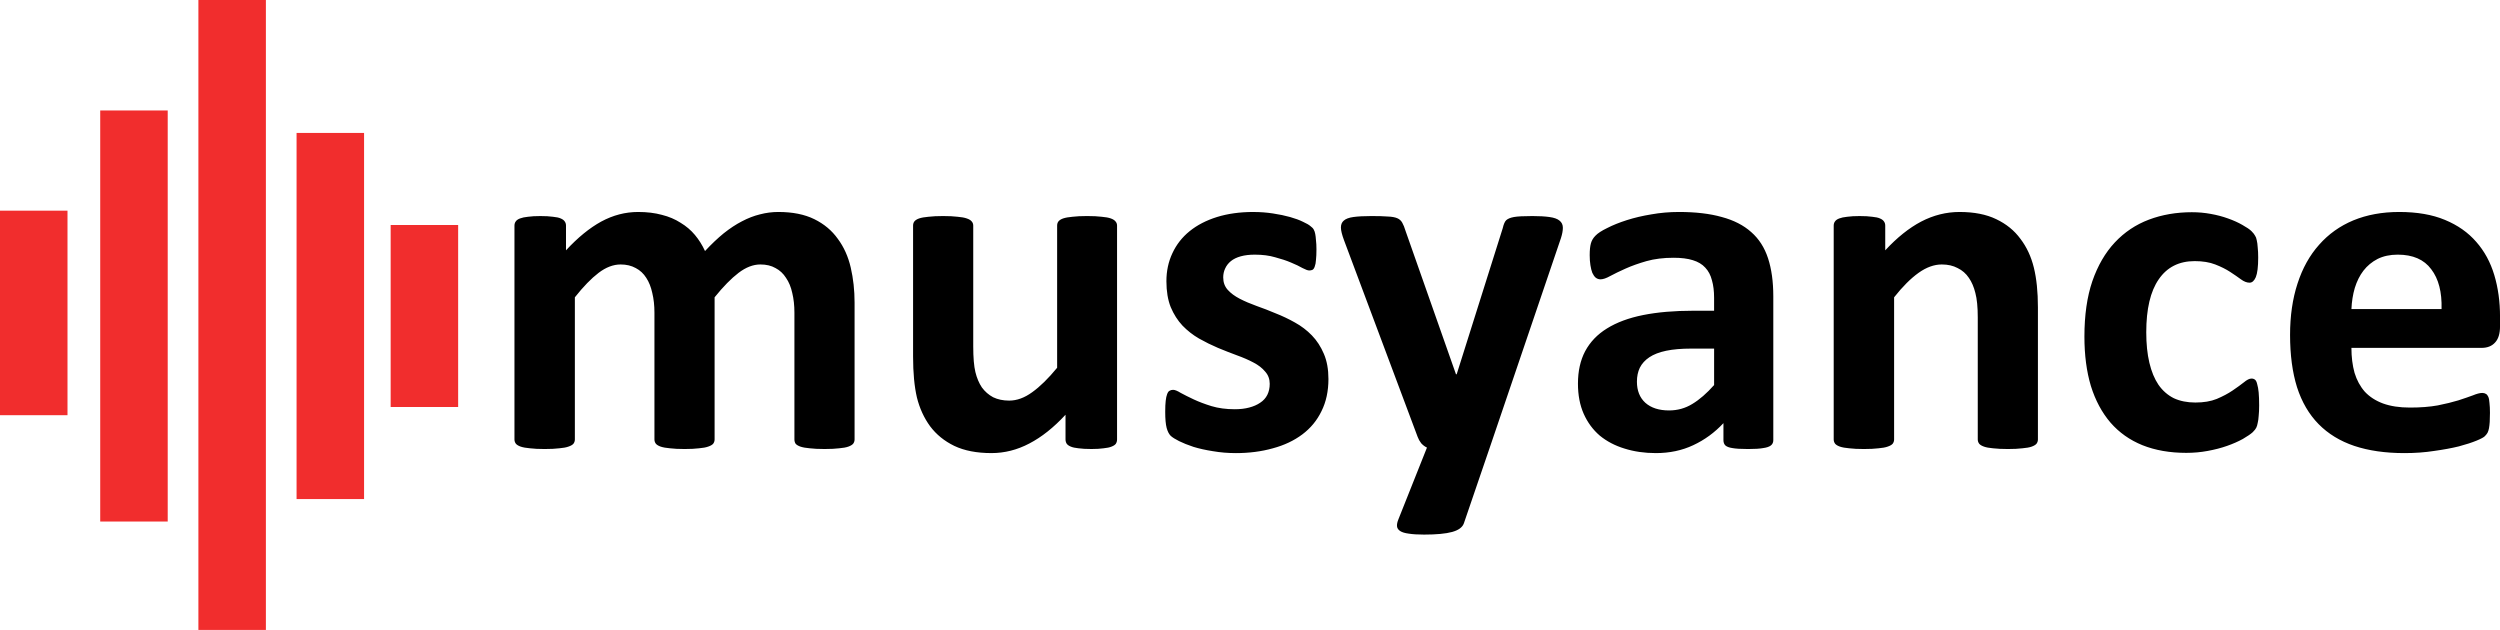
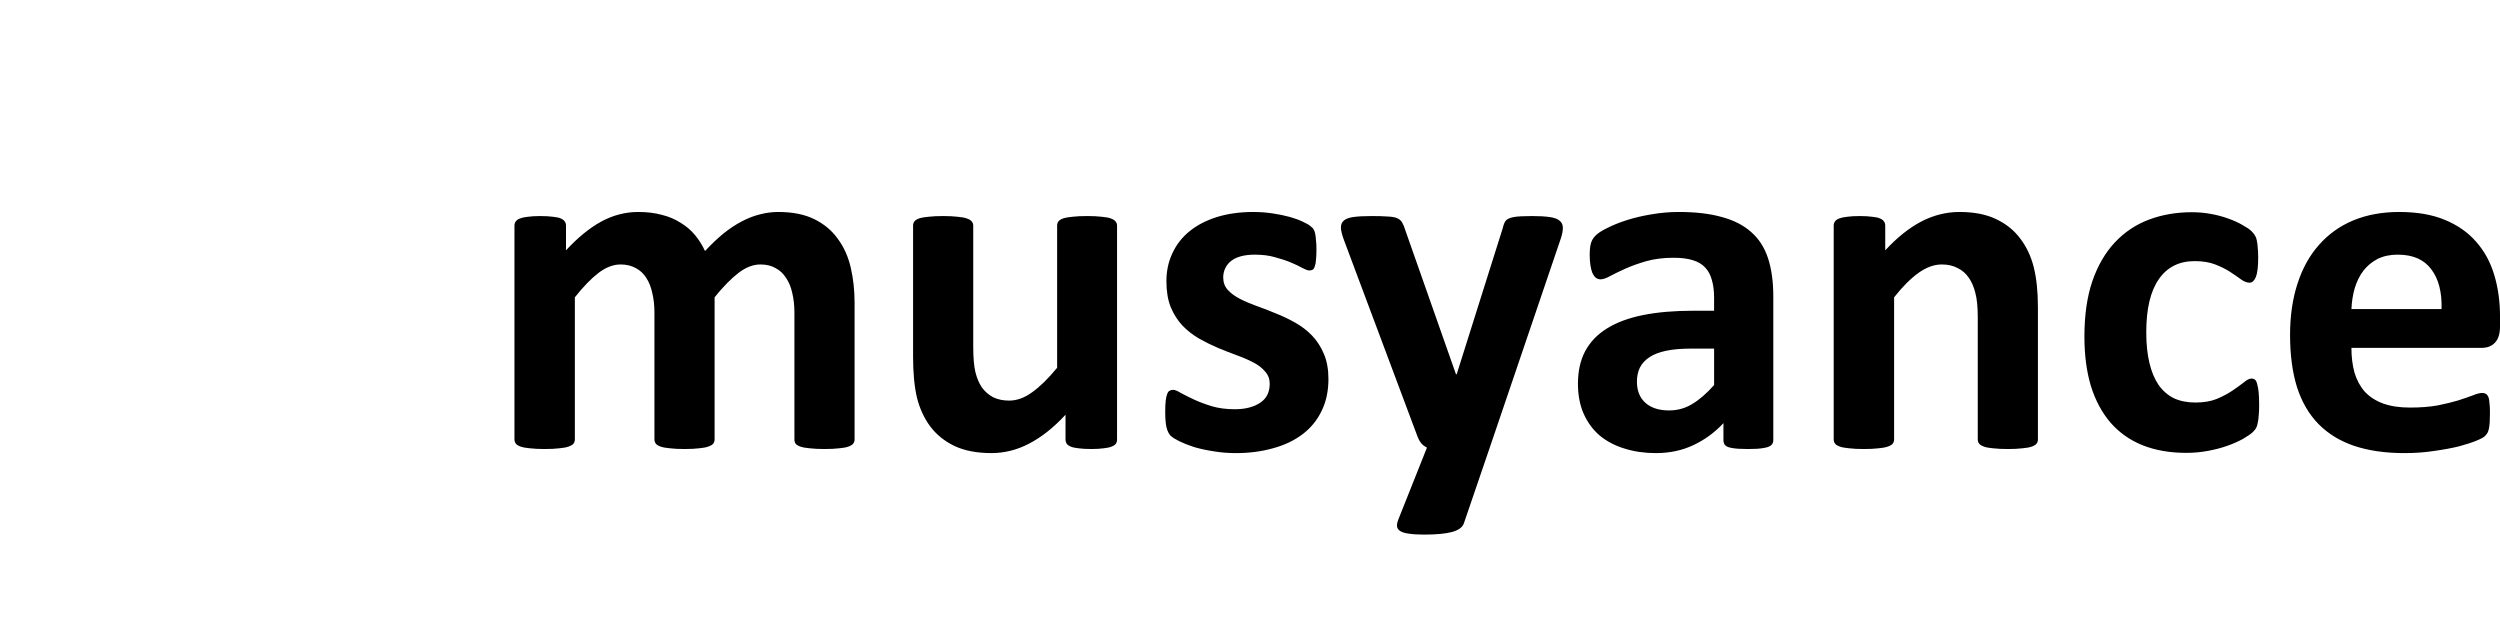
<svg xmlns="http://www.w3.org/2000/svg" width="323.4mm" height="81.492mm" version="1.1" viewBox="0 0 1222.3 308">
  <g>
-     <path d="m97 154v-154h33v308h-33zm-48 0.5v-100.5h33v201h-33zm96 0v-89.5h33v179h-33zm-145-1.5v-50h33v100h-33zm191 1.5v-44.5h33v89h-33z" fill="#f12d2d" />
    <g aria-label="musyance">
      <path d="m312 103.64c-6.25 0-12.266 1.562-18.047 4.688-5.703 3.125-11.445 7.812-17.227 14.062v-12.07c0-0.781-0.195-1.445-0.586-1.992-0.391-0.625-1.055-1.133-1.992-1.523-0.859-0.391-2.109-0.664-3.75-0.82-1.641-0.234-3.711-0.352-6.211-0.352-2.422 0-4.453 0.117-6.094 0.352-1.562 0.156-2.852 0.43-3.867 0.82-1.016 0.391-1.719 0.898-2.109 1.523-0.391 0.547-0.586 1.211-0.586 1.992v104.53c0 0.781 0.234 1.484 0.703 2.109 0.469 0.547 1.25 1.016 2.344 1.406 1.172 0.391 2.695 0.664 4.57 0.82 1.875 0.234 4.258 0.352 7.148 0.352s5.273-0.117 7.148-0.352c1.875-0.156 3.359-0.43 4.453-0.82 1.172-0.391 1.992-0.859 2.461-1.406 0.469-0.625 0.703-1.328 0.703-2.109v-69.492c4.141-5.234 8.008-9.219 11.602-11.953 3.594-2.734 7.188-4.102 10.781-4.102 2.812 0 5.273 0.586 7.383 1.758 2.109 1.094 3.828 2.695 5.156 4.805 1.328 2.031 2.305 4.492 2.93 7.383 0.703 2.891 1.055 6.094 1.055 9.609v61.992c0 0.781 0.234 1.484 0.703 2.109 0.469 0.547 1.25 1.016 2.344 1.406 1.172 0.391 2.695 0.664 4.57 0.82 1.875 0.234 4.258 0.352 7.148 0.352 2.812 0 5.156-0.117 7.031-0.352 1.875-0.156 3.359-0.43 4.453-0.82 1.172-0.391 1.992-0.859 2.461-1.406 0.469-0.625 0.703-1.328 0.703-2.109v-69.492c4.219-5.234 8.125-9.219 11.719-11.953 3.594-2.734 7.148-4.102 10.664-4.102 2.891 0 5.352 0.586 7.383 1.758 2.109 1.094 3.828 2.695 5.156 4.805 1.406 2.031 2.422 4.492 3.047 7.383 0.703 2.891 1.055 6.094 1.055 9.609v61.992c0 0.781 0.195 1.484 0.586 2.109 0.469 0.547 1.25 1.016 2.344 1.406 1.172 0.391 2.695 0.664 4.57 0.82 1.875 0.234 4.297 0.352 7.266 0.352 2.891 0 5.273-0.117 7.148-0.352 1.875-0.156 3.359-0.43 4.453-0.82 1.094-0.391 1.875-0.859 2.344-1.406 0.469-0.625 0.703-1.328 0.703-2.109v-66.914c0-6.016-0.625-11.719-1.875-17.109s-3.359-10.078-6.328-14.062c-2.891-4.062-6.719-7.266-11.484-9.609-4.766-2.344-10.625-3.516-17.578-3.516-3.047 0-6.055 0.391-9.023 1.172-2.891 0.703-5.82 1.836-8.789 3.398-2.891 1.484-5.859 3.438-8.906 5.859-2.969 2.422-6.016 5.312-9.141 8.672-1.328-2.891-2.969-5.508-4.922-7.852-1.953-2.344-4.297-4.336-7.031-5.977-2.656-1.719-5.703-3.008-9.141-3.867-3.438-0.938-7.305-1.406-11.602-1.406zm300.82 0c-6.562 0-12.5 0.82-17.812 2.461-5.234 1.641-9.688 3.945-13.359 6.914-3.672 2.969-6.484 6.562-8.438 10.781-1.953 4.141-2.93 8.711-2.93 13.711 0 4.922 0.703 9.141 2.109 12.656 1.484 3.516 3.398 6.523 5.742 9.023 2.422 2.5 5.117 4.609 8.086 6.328 3.047 1.719 6.133 3.242 9.258 4.57 3.203 1.328 6.289 2.539 9.258 3.633 3.047 1.094 5.742 2.266 8.086 3.516 2.422 1.25 4.336 2.734 5.742 4.453 1.484 1.641 2.227 3.633 2.227 5.977 0 2.031-0.391 3.828-1.172 5.391s-1.953 2.852-3.516 3.867c-1.484 1.016-3.281 1.797-5.391 2.344-2.031 0.547-4.375 0.82-7.031 0.82-4.219 0-8.008-0.508-11.367-1.523-3.281-1.016-6.172-2.109-8.672-3.281-2.5-1.172-4.609-2.227-6.328-3.164-1.641-1.016-2.891-1.523-3.75-1.523-0.703 0-1.289 0.156-1.758 0.469-0.469 0.234-0.859 0.781-1.172 1.641-0.312 0.781-0.547 1.875-0.703 3.281-0.156 1.328-0.234 3.125-0.234 5.391 0 3.438 0.234 6.055 0.703 7.852 0.469 1.719 1.133 3.008 1.992 3.867 0.859 0.781 2.227 1.641 4.102 2.578s4.219 1.875 7.031 2.812c2.812 0.859 5.977 1.562 9.492 2.109 3.594 0.625 7.344 0.938 11.25 0.938 6.484 0 12.5-0.781 18.047-2.344 5.547-1.484 10.352-3.75 14.414-6.797s7.188-6.836 9.375-11.367c2.266-4.531 3.398-9.766 3.398-15.703 0-4.766-0.742-8.867-2.227-12.305-1.484-3.516-3.438-6.523-5.859-9.023-2.422-2.5-5.195-4.609-8.32-6.328-3.047-1.719-6.172-3.203-9.375-4.453-3.125-1.328-6.25-2.539-9.375-3.633-3.047-1.094-5.781-2.266-8.203-3.516s-4.375-2.695-5.859-4.336c-1.484-1.641-2.227-3.672-2.227-6.094 0-1.562 0.312-3.008 0.938-4.336 0.625-1.406 1.562-2.617 2.812-3.633 1.25-1.016 2.852-1.797 4.805-2.344 1.953-0.547 4.258-0.82 6.914-0.82 3.75 0 7.07 0.43 9.961 1.289 2.969 0.781 5.547 1.641 7.734 2.578 2.266 0.938 4.141 1.836 5.625 2.695 1.484 0.781 2.578 1.172 3.281 1.172 0.625 0 1.172-0.117 1.641-0.352 0.469-0.312 0.82-0.859 1.055-1.641 0.312-0.781 0.508-1.836 0.586-3.164 0.156-1.328 0.234-3.047 0.234-5.156 0-1.797-0.078-3.281-0.234-4.453-0.078-1.25-0.195-2.266-0.352-3.047-0.156-0.859-0.391-1.562-0.703-2.109-0.312-0.625-0.859-1.211-1.641-1.758-0.703-0.625-1.914-1.328-3.633-2.109-1.719-0.859-3.828-1.641-6.328-2.344-2.5-0.703-5.312-1.289-8.438-1.758-3.047-0.469-6.211-0.703-9.492-0.703zm208.01 0c-4.609 0-9.102 0.391-13.477 1.172-4.297 0.703-8.281 1.641-11.953 2.812-3.672 1.172-6.875 2.461-9.609 3.867-2.734 1.328-4.648 2.578-5.742 3.75-1.094 1.094-1.836 2.344-2.227 3.75-0.391 1.406-0.586 3.32-0.586 5.742 0 1.797 0.117 3.438 0.352 4.922 0.234 1.484 0.547 2.734 0.938 3.75 0.469 1.016 1.016 1.797 1.641 2.344 0.703 0.547 1.484 0.82 2.344 0.82 1.25 0 2.852-0.547 4.805-1.641 2.031-1.094 4.531-2.305 7.5-3.633s6.367-2.539 10.195-3.633c3.906-1.094 8.32-1.641 13.242-1.641 3.75 0 6.875 0.391 9.375 1.172 2.578 0.781 4.609 1.992 6.094 3.633 1.562 1.641 2.656 3.711 3.281 6.211 0.703 2.422 1.055 5.273 1.055 8.555v6.328h-10.195c-9.297 0-17.461 0.703-24.492 2.109s-12.93 3.594-17.695 6.562c-4.688 2.891-8.242 6.602-10.664 11.133-2.344 4.453-3.516 9.727-3.516 15.82 0 5.625 0.938 10.547 2.812 14.766s4.492 7.773 7.852 10.664c3.438 2.812 7.461 4.922 12.07 6.328 4.688 1.484 9.805 2.227 15.352 2.227 6.719 0 12.812-1.289 18.281-3.867 5.547-2.578 10.469-6.172 14.766-10.781v8.32c0 1.094 0.312 1.953 0.938 2.578 0.703 0.625 1.836 1.055 3.398 1.289 1.641 0.312 4.219 0.469 7.734 0.469 3.281 0 5.742-0.156 7.383-0.469 1.719-0.234 2.969-0.664 3.75-1.289s1.172-1.484 1.172-2.578v-70.312c0-7.188-0.859-13.398-2.578-18.633-1.719-5.234-4.453-9.492-8.203-12.773-3.75-3.359-8.555-5.82-14.414-7.383-5.781-1.641-12.773-2.461-20.977-2.461zm137.23 0c-6.484 0-12.734 1.562-18.75 4.688-5.938 3.125-11.797 7.812-17.578 14.062v-12.07c0-0.781-0.195-1.445-0.586-1.992-0.391-0.625-1.055-1.133-1.992-1.523-0.859-0.391-2.109-0.664-3.75-0.82-1.641-0.234-3.711-0.352-6.211-0.352-2.422 0-4.453 0.117-6.094 0.352-1.562 0.156-2.852 0.43-3.867 0.82-1.016 0.391-1.719 0.898-2.109 1.523-0.391 0.547-0.586 1.211-0.586 1.992v104.53c0 0.781 0.234 1.484 0.703 2.109 0.469 0.547 1.25 1.016 2.344 1.406 1.172 0.391 2.695 0.664 4.57 0.82 1.875 0.234 4.258 0.352 7.148 0.352s5.273-0.117 7.148-0.352c1.875-0.156 3.359-0.43 4.453-0.82 1.172-0.391 1.992-0.859 2.461-1.406 0.469-0.625 0.703-1.328 0.703-2.109v-69.492c4.141-5.234 8.125-9.219 11.953-11.953 3.828-2.734 7.617-4.102 11.367-4.102 2.969 0 5.547 0.586 7.734 1.758 2.266 1.094 4.102 2.695 5.508 4.805 1.406 2.031 2.461 4.492 3.164 7.383 0.781 2.891 1.172 6.875 1.172 11.953v59.648c0 0.781 0.234 1.484 0.703 2.109 0.469 0.547 1.25 1.016 2.344 1.406 1.094 0.391 2.578 0.664 4.453 0.82 1.953 0.234 4.375 0.352 7.266 0.352 2.812 0 5.156-0.117 7.031-0.352 1.953-0.156 3.477-0.43 4.57-0.82 1.094-0.391 1.875-0.859 2.344-1.406 0.469-0.625 0.703-1.328 0.703-2.109v-64.57c0-7.578-0.664-14.062-1.992-19.453-1.328-5.391-3.516-10.078-6.562-14.062-2.969-4.062-6.914-7.266-11.836-9.609-4.844-2.344-10.82-3.516-17.93-3.516zm214.92 0c-8.281 0-15.742 1.367-22.383 4.102-6.562 2.734-12.148 6.719-16.758 11.953-4.609 5.156-8.125 11.484-10.547 18.984-2.422 7.422-3.633 15.781-3.633 25.078 0 9.766 1.133 18.281 3.398 25.547 2.344 7.266 5.859 13.281 10.547 18.047 4.688 4.766 10.508 8.32 17.461 10.664 7.031 2.344 15.195 3.516 24.492 3.516 5.156 0 10-0.352 14.531-1.055 4.531-0.625 8.555-1.367 12.07-2.227 3.516-0.938 6.406-1.875 8.672-2.812 2.266-0.938 3.633-1.68 4.101-2.227 0.547-0.547 0.977-1.094 1.289-1.641 0.312-0.625 0.547-1.367 0.703-2.227 0.156-0.859 0.274-1.875 0.352-3.047 0.078-1.25 0.117-2.734 0.117-4.453 0-1.953-0.078-3.555-0.234-4.805-0.078-1.328-0.274-2.344-0.586-3.047-0.313-0.703-0.703-1.172-1.172-1.406-0.469-0.312-1.055-0.469-1.758-0.469-1.172 0-2.695 0.391-4.57 1.172-1.875 0.703-4.258 1.523-7.149 2.461-2.812 0.859-6.172 1.68-10.078 2.461-3.906 0.703-8.438 1.055-13.594 1.055-5.078 0-9.453-0.664-13.125-1.992-3.594-1.328-6.563-3.242-8.906-5.742-2.266-2.578-3.945-5.664-5.039-9.258-1.016-3.672-1.523-7.734-1.523-12.188h63.633c2.812 0 5-0.859 6.562-2.578 1.641-1.719 2.461-4.375 2.461-7.969v-4.688c0-7.344-0.938-14.141-2.812-20.391s-4.805-11.641-8.789-16.172c-3.984-4.609-9.102-8.203-15.352-10.781-6.172-2.578-13.633-3.867-22.383-3.867zm-101.25 0.117c-7.656 0-14.688 1.211-21.094 3.633-6.406 2.422-11.953 6.133-16.641 11.133-4.687 5-8.359 11.328-11.016 18.984-2.578 7.578-3.867 16.602-3.867 27.07 0 9.062 1.055 17.109 3.164 24.141 2.188 7.031 5.391 13.008 9.609 17.93 4.219 4.844 9.414 8.516 15.586 11.016 6.25 2.5 13.398 3.75 21.445 3.75 3.594 0 7.07-0.312 10.43-0.938 3.438-0.625 6.602-1.445 9.492-2.461s5.469-2.148 7.734-3.398c2.266-1.328 3.867-2.422 4.805-3.281 0.937-0.938 1.523-1.68 1.758-2.227 0.312-0.625 0.547-1.406 0.703-2.344 0.234-0.938 0.391-2.07 0.469-3.398 0.156-1.406 0.234-3.125 0.234-5.156 0-2.578-0.078-4.688-0.234-6.328-0.156-1.641-0.391-2.969-0.703-3.984-0.234-1.094-0.586-1.836-1.055-2.227-0.469-0.391-1.055-0.586-1.758-0.586-1.016 0-2.266 0.625-3.75 1.875-1.484 1.172-3.32 2.5-5.508 3.984-2.188 1.484-4.766 2.852-7.734 4.102-2.891 1.172-6.367 1.758-10.43 1.758-3.984 0-7.5-0.703-10.547-2.109-2.969-1.484-5.469-3.672-7.5-6.562-1.953-2.891-3.438-6.484-4.453-10.781-1.016-4.297-1.523-9.258-1.523-14.883 0-11.406 2.031-20.039 6.094-25.898 4.062-5.938 9.922-8.906 17.578-8.906 3.906 0 7.266 0.547 10.078 1.641s5.234 2.305 7.266 3.633c2.031 1.328 3.789 2.539 5.274 3.633 1.484 1.094 2.891 1.641 4.219 1.641 1.25 0 2.266-0.898 3.047-2.695 0.781-1.875 1.172-5.078 1.172-9.609 0-1.953-0.078-3.594-0.234-4.922-0.078-1.406-0.234-2.578-0.469-3.516-0.156-0.938-0.43-1.68-0.82-2.227-0.312-0.625-0.898-1.367-1.758-2.227-0.859-0.859-2.344-1.875-4.453-3.047-2.031-1.172-4.375-2.227-7.031-3.164-2.578-0.938-5.391-1.68-8.438-2.227-2.969-0.547-6.016-0.82-9.141-0.82zm-610.66 1.875c-2.812 0-5.195 0.117-7.148 0.352-1.875 0.156-3.398 0.43-4.57 0.82-1.094 0.391-1.875 0.898-2.344 1.523-0.391 0.547-0.586 1.211-0.586 1.992v63.984c0 7.969 0.625 14.648 1.875 20.039 1.328 5.312 3.477 10 6.445 14.062 3.047 4.062 6.992 7.266 11.836 9.609 4.922 2.344 10.977 3.516 18.164 3.516 6.406 0 12.578-1.562 18.516-4.688 6.016-3.125 11.914-7.812 17.695-14.062v12.07c0 0.781 0.195 1.484 0.586 2.109 0.391 0.547 1.055 1.016 1.992 1.406 0.938 0.391 2.188 0.664 3.75 0.82 1.641 0.234 3.75 0.352 6.328 0.352 2.422 0 4.414-0.117 5.977-0.352 1.641-0.156 2.93-0.43 3.867-0.82 1.016-0.391 1.719-0.859 2.109-1.406 0.391-0.625 0.586-1.328 0.586-2.109v-104.53c0-0.781-0.234-1.445-0.703-1.992-0.469-0.625-1.25-1.133-2.344-1.523-1.094-0.391-2.578-0.664-4.453-0.82-1.875-0.234-4.258-0.352-7.148-0.352-2.891 0-5.273 0.117-7.148 0.352-1.875 0.156-3.398 0.43-4.57 0.82-1.094 0.391-1.875 0.898-2.344 1.523-0.391 0.547-0.586 1.211-0.586 1.992v69.492c-4.297 5.234-8.359 9.219-12.188 11.953-3.75 2.734-7.5 4.102-11.25 4.102-2.969 0-5.586-0.547-7.852-1.641-2.188-1.172-4.023-2.773-5.508-4.805-1.406-2.109-2.461-4.609-3.164-7.5-0.703-2.891-1.055-7.07-1.055-12.539v-59.062c0-0.781-0.234-1.445-0.703-1.992-0.469-0.625-1.289-1.133-2.461-1.523-1.094-0.391-2.578-0.664-4.453-0.82-1.875-0.234-4.258-0.352-7.148-0.352zm209.53 0c-3.672 0-6.641 0.156-8.906 0.469-2.188 0.312-3.75 0.898-4.688 1.758-0.938 0.781-1.406 1.914-1.406 3.398 0 1.406 0.508 3.477 1.523 6.211l35.977 96.094c0.391 1.094 0.977 2.148 1.758 3.164 0.859 0.938 1.797 1.641 2.812 2.109l-13.945 35.039c-0.547 1.328-0.781 2.461-0.703 3.398 0.078 0.938 0.586 1.719 1.523 2.344s2.344 1.055 4.219 1.289c1.875 0.312 4.375 0.469 7.5 0.469 6.016 0 10.586-0.43 13.711-1.289 3.125-0.859 5.039-2.266 5.742-4.219l12.656-37.031 34.805-102.42c0.625-1.953 0.938-3.633 0.938-5.039 0-1.484-0.547-2.656-1.641-3.516-1.016-0.859-2.656-1.445-4.922-1.758-2.188-0.312-4.961-0.469-8.32-0.469-4.297 0-7.305 0.156-9.023 0.469s-2.969 0.82-3.75 1.523c-0.703 0.625-1.289 1.953-1.758 3.984l-22.5 71.367h-0.352l-24.609-69.961c-0.547-1.797-1.094-3.164-1.641-4.102-0.547-1.016-1.367-1.758-2.461-2.227s-2.617-0.742-4.57-0.82c-1.953-0.156-4.609-0.234-7.969-0.234zm501.68 18.867c7.422 0 12.891 2.383 16.406 7.148 3.594 4.688 5.274 11.172 5.039 19.453h-44.062c0.156-3.672 0.703-7.109 1.641-10.312 1.016-3.281 2.422-6.094 4.219-8.438 1.875-2.422 4.18-4.336 6.914-5.742 2.813-1.406 6.094-2.109 9.844-2.109zm-345.47 45.938h11.25v17.812c-3.594 4.062-7.148 7.148-10.664 9.258-3.438 2.109-7.227 3.164-11.367 3.164-4.922 0-8.789-1.25-11.602-3.75-2.734-2.5-4.102-5.938-4.102-10.312 0-2.578 0.469-4.844 1.406-6.797 1.016-2.031 2.578-3.75 4.688-5.156 2.109-1.406 4.844-2.461 8.203-3.164 3.359-0.703 7.422-1.055 12.188-1.055z" />
    </g>
  </g>
</svg>